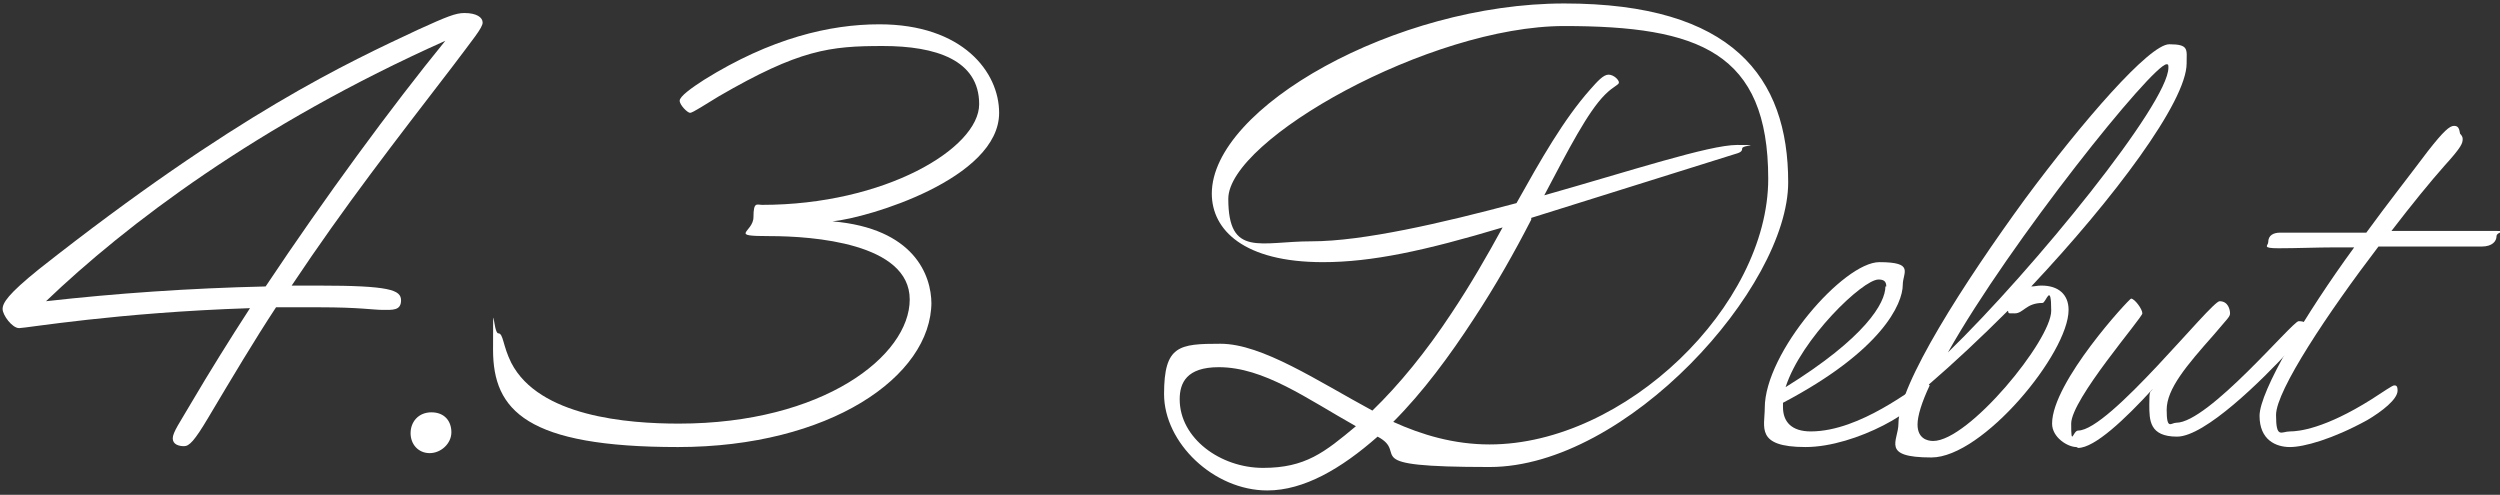
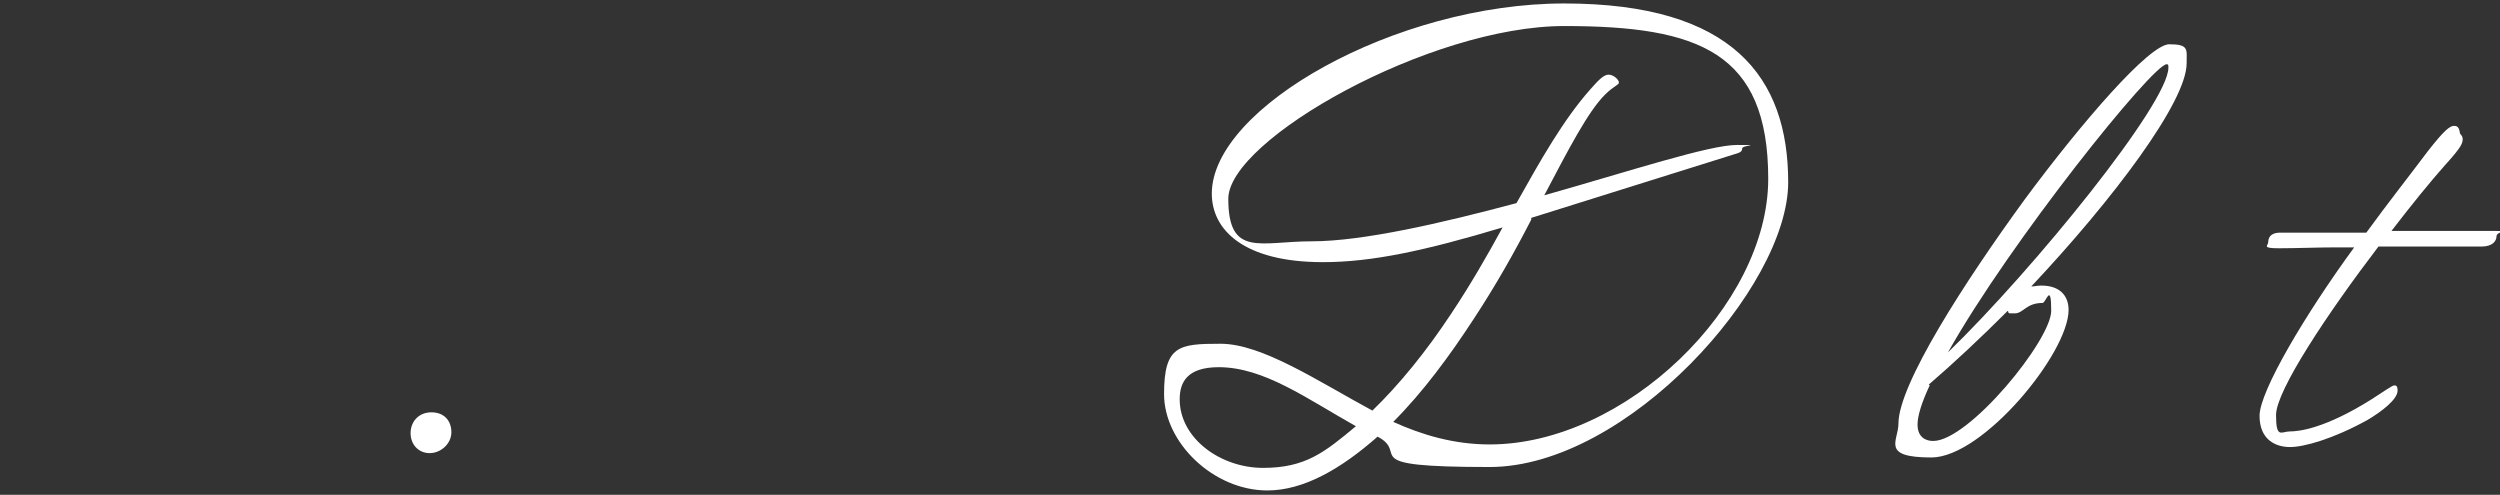
<svg xmlns="http://www.w3.org/2000/svg" id="_レイヤー_1" data-name="レイヤー_1" version="1.1" viewBox="0 0 288 57">
  <rect x="0" y="0" width="288" height="57" fill="#333333" stroke="none" />
  <defs>
    <style>
      .st0 {
        fill: #fff;
      }
    </style>
  </defs>
-   <path class="st0" d="M36.7,32.9c8.2,0,9.5.5,9.5,1.7s-1,1.1-2.1,1.1-2.7-.3-7.3-.3-3.4,0-5,0c-2.5,3.8-5,8-7.8,12.7-1.6,2.7-2.2,3.3-2.8,3.3s-1.3-.2-1.3-.9.8-1.8,2.2-4.2c2-3.4,4.3-7.1,6.7-10.8-15.3.5-25.8,2.3-26.6,2.3s-1.9-1.5-1.9-2.2.6-1.7,4.2-4.6C27.2,13.1,40.1,7.2,48.2,3.4c3.3-1.5,4.3-1.9,5.3-1.9,1.4,0,2.1.5,2.1,1.1s-1.1,1.9-3.5,5.1c-6.6,8.6-12.3,15.9-18.5,25.2h3.2ZM5.3,34.7c8-.9,16.5-1.5,25.3-1.7,6.8-10.2,14.5-20.7,20.7-28.3C29.6,14.4,14.5,25.9,5.3,34.7Z" />
  <path class="st0" d="M49.5,52.2c-1.3,0-2.2-1-2.2-2.3s.9-2.4,2.4-2.4,2.3,1,2.3,2.3-1.2,2.4-2.5,2.4Z" />
-   <path class="st0" d="M107.3,34.8c0,8.6-11.8,16.7-29.2,16.7s-21.3-4.2-21.3-11.2,0-1.9.6-1.9.5,1.4,1.5,3.4c3.2,6.2,13.4,7,19.3,7,16.6,0,26.6-7.8,26.6-14.3s-11.2-7.3-16.1-7.3-1.9-.4-1.9-2.2.4-1.4,1-1.4c14.1,0,25-6.5,25-11.6s-5-6.7-11.1-6.7-9.6.4-18.9,5.8c-1.5.9-3,1.9-3.3,1.9s-1.2-.9-1.2-1.4,1.4-1.5,2.8-2.4c7.7-4.8,14.5-6.4,20.2-6.4,9.6,0,13.8,5.5,13.8,10.2,0,7.6-15.1,12.1-19.2,12.5,9.4.8,11.4,6.2,11.4,9.5Z" />
  <path class="st0" d="M146,56.5c-6.2,0-11.9-5.5-11.9-11.1s1.7-5.8,6.5-5.8,11.2,4.3,17.5,7.7c3.1-3,6.2-6.8,9.1-11.2,2.2-3.3,4.1-6.6,5.9-9.9-9,2.7-15.1,4-20.7,4-9.1,0-12.8-3.7-12.8-7.9,0-9.9,21.2-21.9,40.6-21.9s25.8,8.5,25.8,20.6-18.6,32.8-34.4,32.8-9.1-1.5-12.9-3.5c-4.2,3.7-8.5,6.2-12.7,6.2ZM140.4,42.3c-3.7,0-4.5,1.8-4.5,3.7,0,4.5,4.7,7.9,9.6,7.9s7.1-1.8,10.7-4.8c-5.7-3.2-10.6-6.8-15.8-6.8ZM176.4,25.3c-1.9,3.7-4.1,7.6-6.6,11.4-2.8,4.3-5.9,8.5-9.3,11.9,3.3,1.5,7,2.6,11.1,2.6,15.6,0,32.1-16,32.1-30.6s-8-17.6-23.5-17.6-38.7,13.1-38.7,19.9,3.7,4.9,9.6,4.9,15-2.1,23.6-4.4c2.8-5,5.4-9.6,8.5-13.1.8-.9,1.5-1.7,2.1-1.7s1.2.6,1.2.9-.6.4-1.6,1.4c-2,2-4.2,6.3-7,11.6,9.9-2.8,19-5.8,22.2-5.8s.6,0,.6.4-.3.5-1,.7l-23.3,7.3Z" />
-   <path class="st0" d="M205.4,46.9c0,1.7,1,2.8,3.2,2.8,5.8,0,12-5.3,12.6-5.3s.4.2.4.6c0,2-7.8,6.5-13.6,6.5s-4.7-2.3-4.7-4.5c0-6.4,9.1-16.8,13.2-16.8s2.7,1.2,2.7,2.6c0,2.2-2.4,7.6-13.8,13.6v.4ZM217.3,33c0-.6-.3-.8-.9-.8-1.8,0-8.9,6.8-10.7,12.4,9.2-5.7,11.5-9.7,11.5-11.6Z" />
  <path class="st0" d="M235.2,32.9c1.9,0,3.1,1,3.1,2.8,0,5-9.9,17-15.8,17s-3.8-1.9-3.8-3.9c0-4.5,7.6-16.3,14.6-25.9,6.6-8.9,14.3-17.8,16.6-17.8s2,.6,2,2.2c0,4.4-8.4,15.6-17.9,25.7.4,0,.7-.1,1.1-.1ZM222.3,44.4c-.9,1.9-1.4,3.5-1.4,4.5,0,1.6,1.1,1.9,1.8,1.9,4.1,0,13.6-11.6,13.6-15s-.6-.9-1-.9c-1.9,0-2.2,1.2-3.2,1.2s-.6,0-.8-.3c-3.1,3.1-6.2,6-9.1,8.5ZM249.8,7.8c0-.3,0-.4-.2-.4-1.6,0-18,20.4-25.2,33.2,9.9-9.6,25.4-28.7,25.4-32.8Z" />
-   <path class="st0" d="M239.2,51.5c-1,0-2.8-1.1-2.8-2.7,0-4.8,8.9-14.4,9.1-14.4.4,0,1.3,1.2,1.3,1.7s-8.2,9.9-8.2,12.7.2.8.8.8c3.6,0,15.3-14.9,16.3-14.9s1.2,1,1.2,1.4-.3.6-1.9,2.5c-3.1,3.5-5.4,6.2-5.4,8.6s.5,1.5,1.1,1.5c3.7,0,13.4-11.7,14.1-11.7s.9.2.9.7-.4.9-1.9,2.6c-3.2,3.5-9.8,10-13,10s-3.2-1.9-3.2-3.7.1-1.3.4-1.8c-3.2,3.5-6.7,6.8-8.6,6.8Z" />
  <path class="st0" d="M268.8,28.5c-1.7,0-4.3.1-6.3.1s-1.2-.3-1.2-.7c0-.8.6-1.1,1.4-1.1,1.5,0,5.3,0,9.9,0,2.4-3.3,5-6.6,7.1-9.4,1.8-2.3,2.5-2.9,3-2.9s.6.3.7.9c.2.2.3.4.3.6,0,.5-.1.9-2.1,3.1-1.6,1.8-3.8,4.5-6.1,7.5,3.7,0,7.6,0,10.9,0s1.2,0,1.2.6-.5,1.2-1.7,1.2-6.2,0-11.9,0c-5.8,7.6-11.8,16.6-11.8,19.4s.6,1.9,1.6,1.9,4-.3,9.4-3.7c1.4-.9,2.4-1.6,2.6-1.6.2,0,.4,0,.4.6,0,1-1.8,2.4-3.5,3.4-4,2.2-7.3,3.1-8.9,3.1s-3.5-.8-3.5-3.6,5.2-11.6,10.9-19.4h-2.4Z" />
</svg>